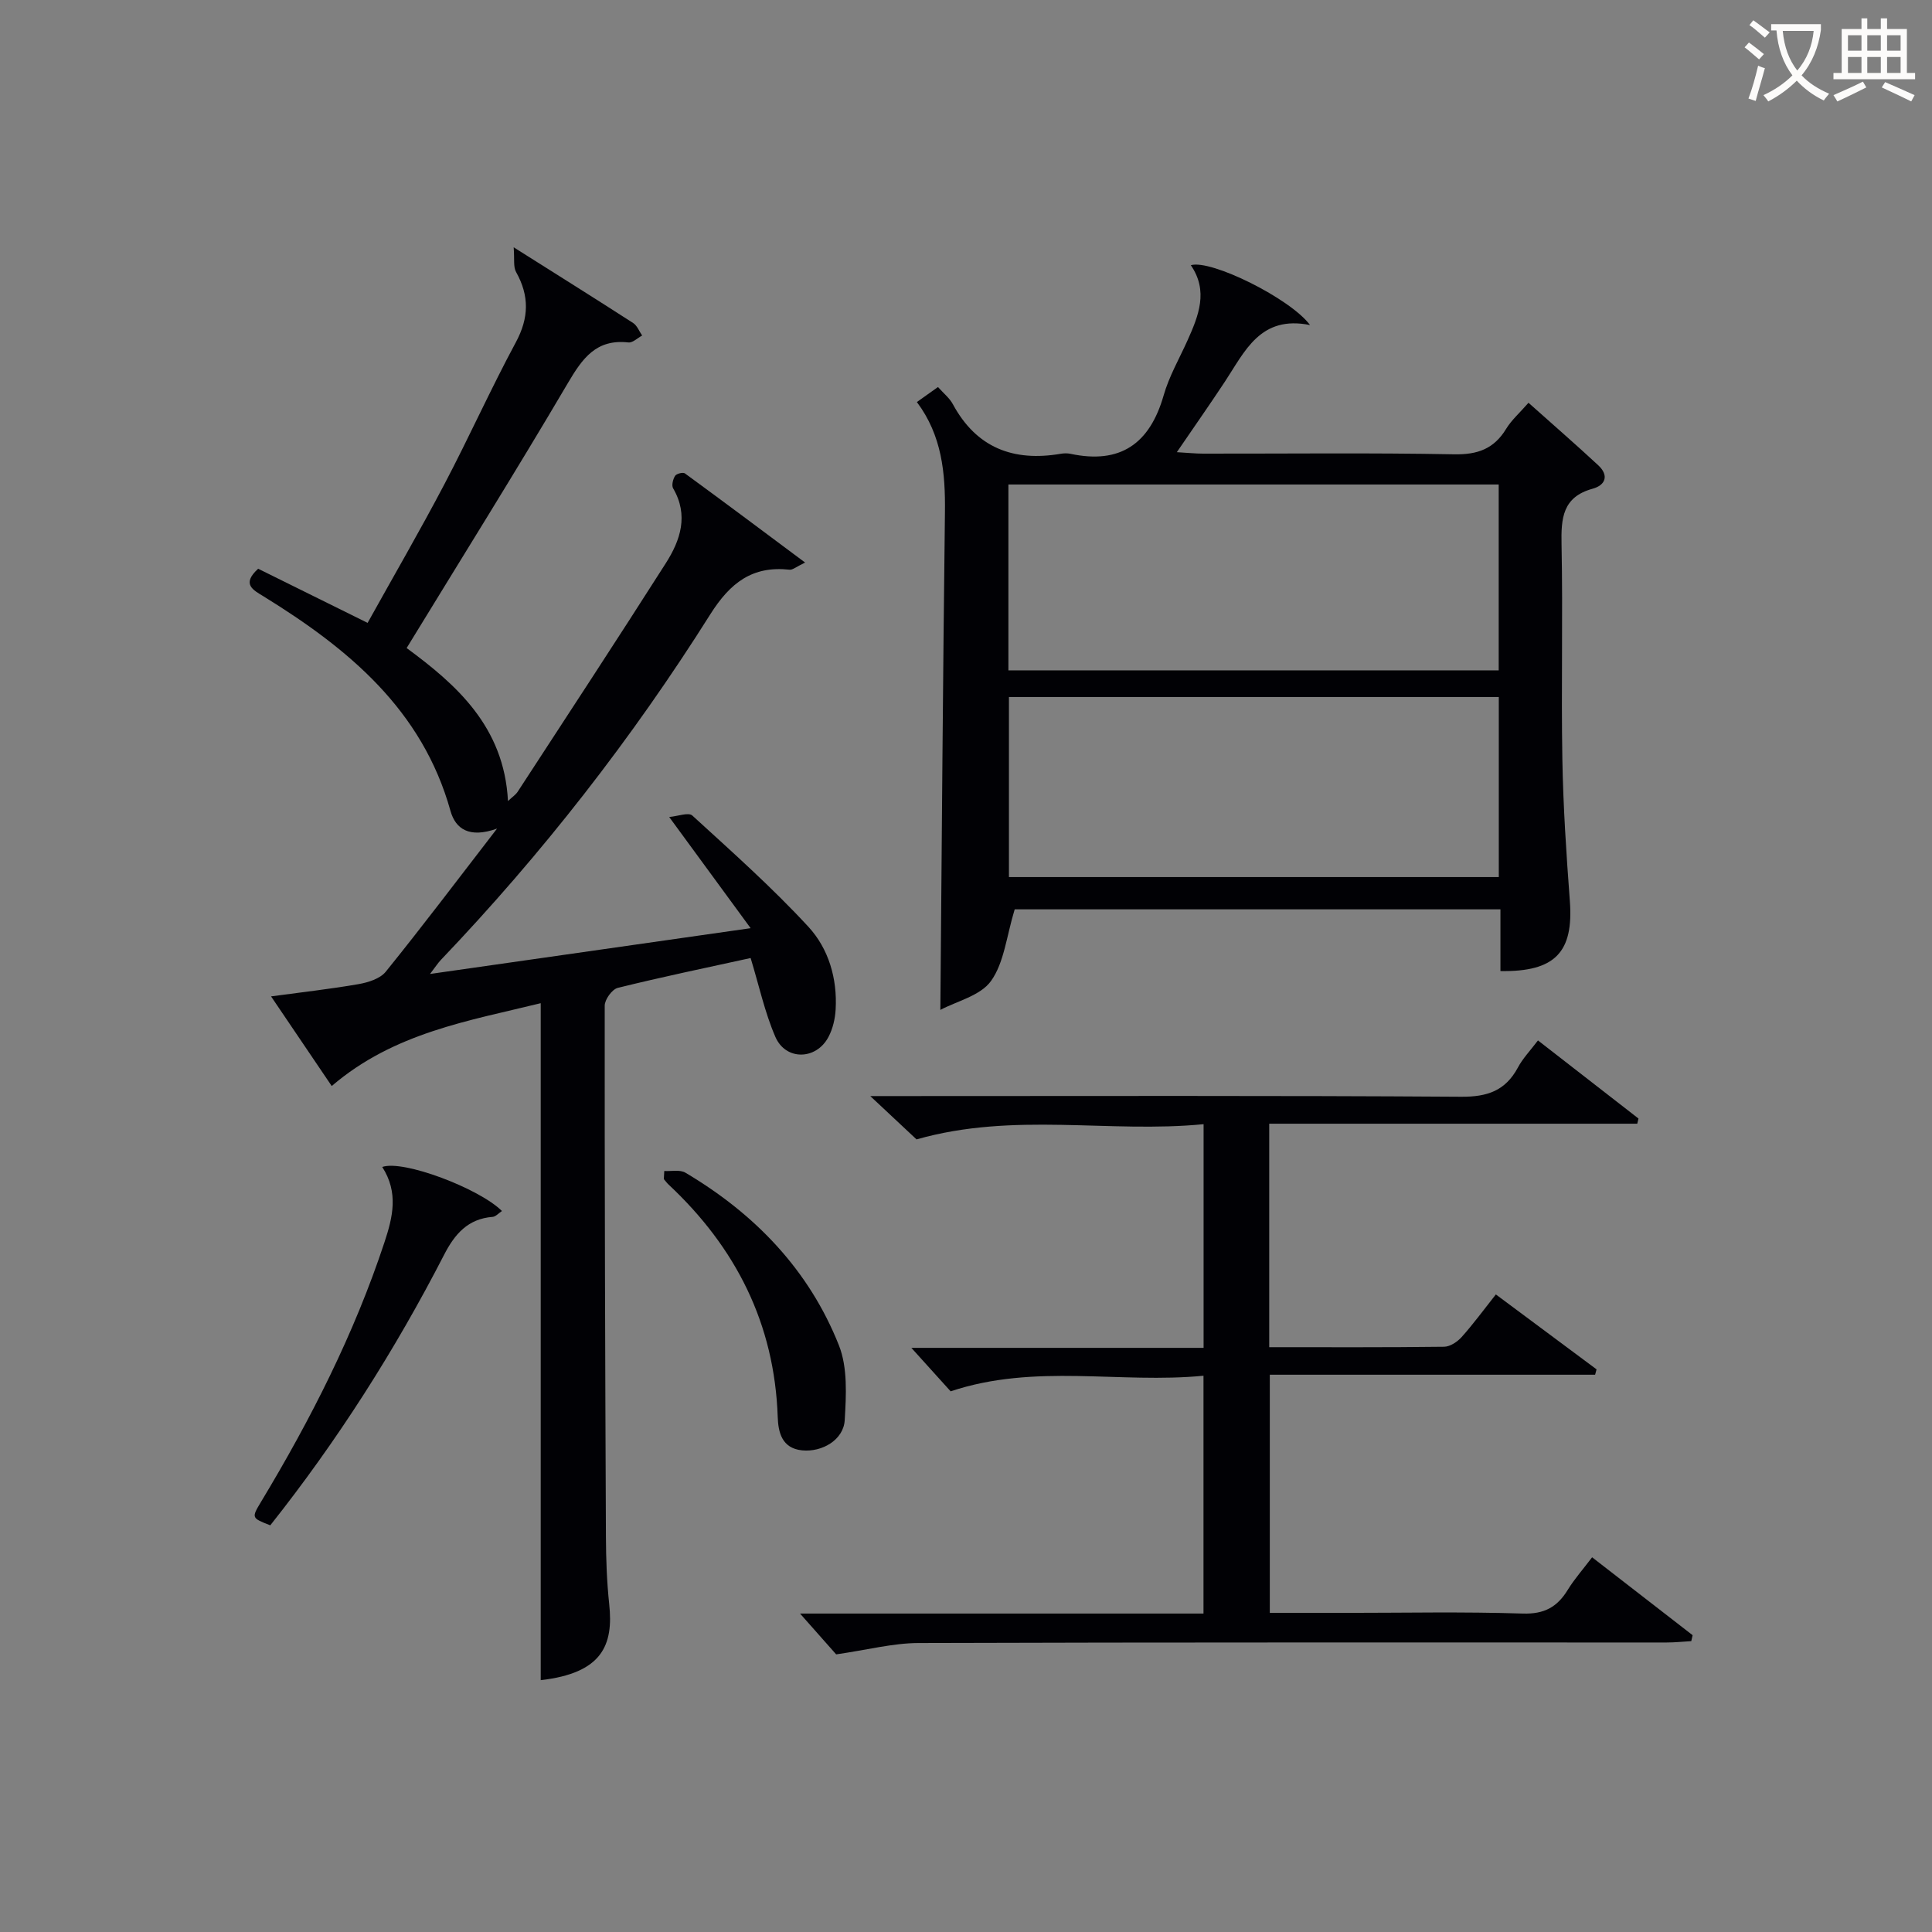
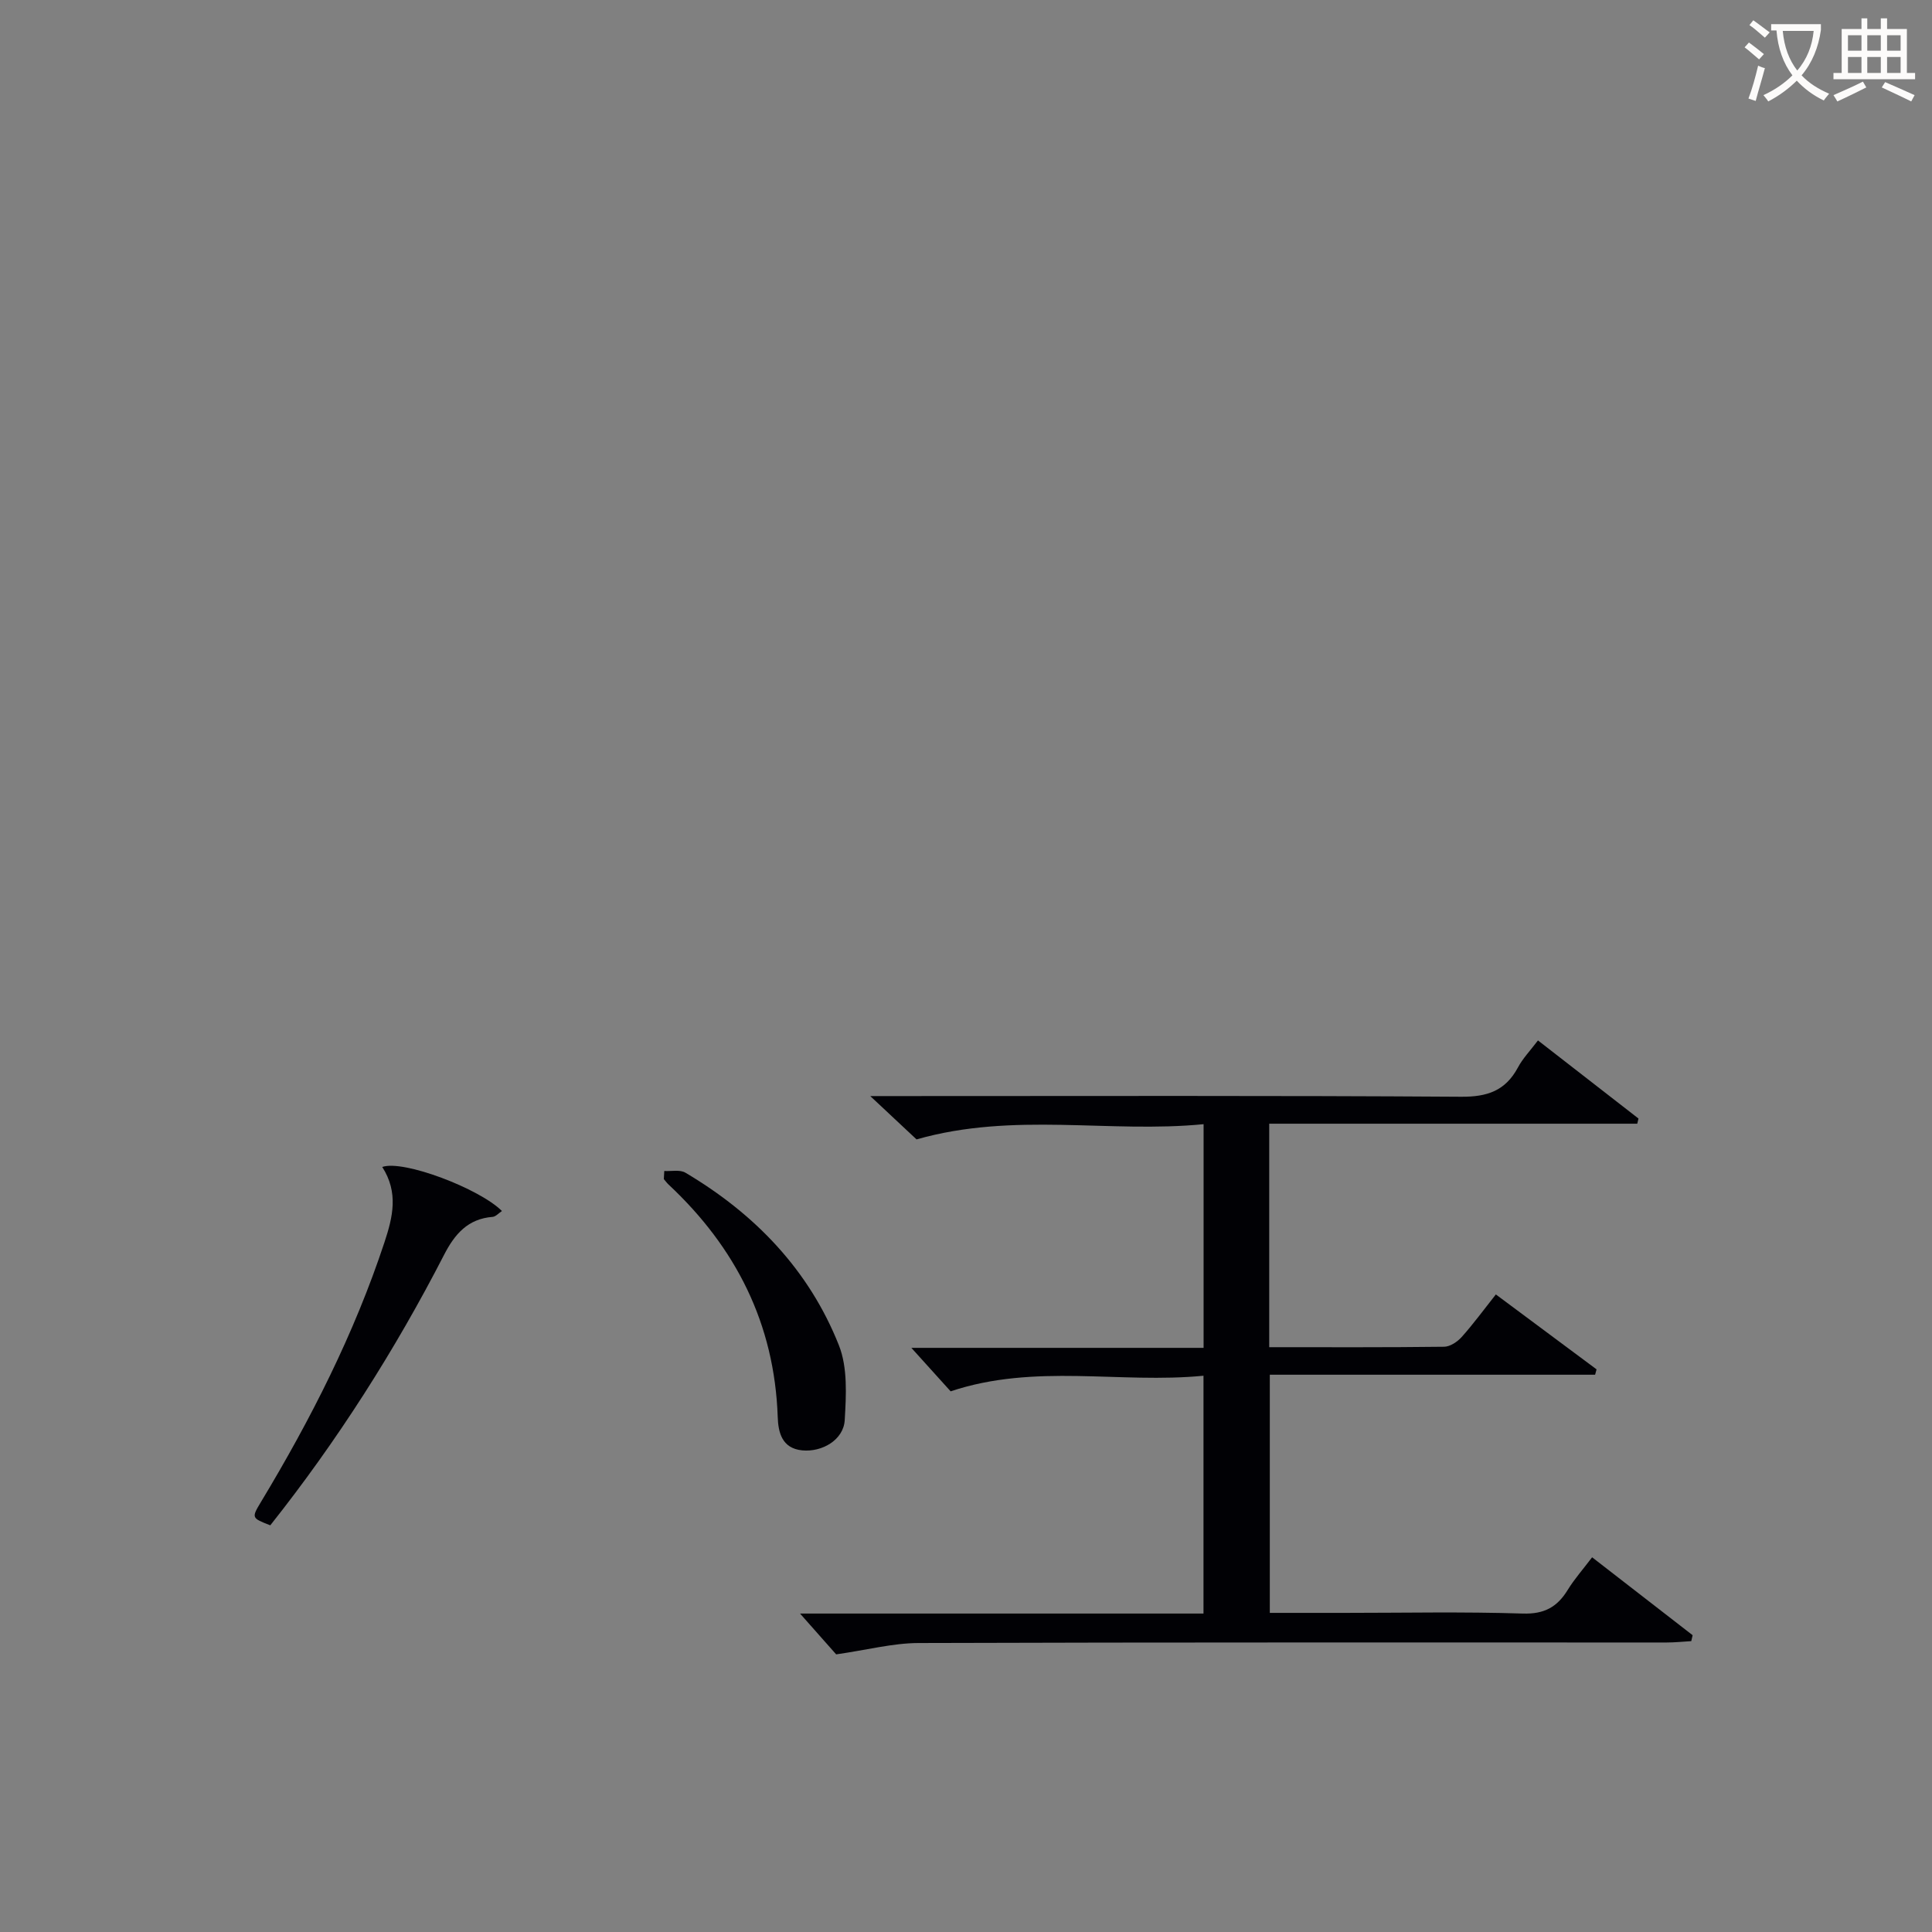
<svg xmlns="http://www.w3.org/2000/svg" enable-background="new 0 0 400 400" viewBox="0 0 400 400">
  <rect x="0" y="0" width="400" height="400" fill="#808080" stroke="none" />
  <g fill="#010105">
-     <path d="m102.91 171.55c-5.77 2.07-8.6.05-9.64-3.65-5.85-20.98-21.16-33.6-38.64-44.39-2.16-1.33-4.73-2.52-1.18-5.76 7.31 3.61 14.7 7.27 22.66 11.21 5.31-9.56 10.81-19.03 15.9-28.71 5.1-9.7 9.59-19.73 14.79-29.38 2.73-5.08 2.81-9.62.05-14.55-.61-1.08-.3-2.68-.5-5.12 9.04 5.71 16.93 10.64 24.74 15.68.83.54 1.25 1.71 1.86 2.59-.95.5-1.96 1.53-2.84 1.43-6.67-.75-9.52 3.28-12.55 8.43-10.79 18.33-22.07 36.36-33.37 54.84 10.18 7.5 20.19 16.21 20.98 31.68.91-.86 1.6-1.3 2.01-1.93 10.26-15.74 20.56-31.45 30.66-47.3 3.04-4.77 4.78-9.94 1.52-15.52-.35-.61-.03-1.89.41-2.58.28-.45 1.65-.8 2.03-.51 8.11 5.92 16.15 11.94 24.89 18.46-1.86.89-2.58 1.55-3.21 1.48-7.73-.85-12.31 2.72-16.43 9.25-16.19 25.7-34.81 49.58-55.8 71.57-.54.57-.97 1.24-2.22 2.88 22.3-3.19 43.49-6.21 66.38-9.48-5.8-7.93-10.93-14.92-16.86-23.02 1.76-.15 4-1.02 4.79-.3 8.19 7.49 16.52 14.89 24.03 23.03 4.18 4.53 6.01 10.72 5.64 17.13-.11 1.93-.59 4-1.49 5.69-2.53 4.79-8.85 4.92-10.99-.03-2.21-5.11-3.39-10.66-5.12-16.32-9.17 2.01-18.39 3.92-27.51 6.18-1.17.29-2.7 2.41-2.7 3.68-.03 36.66.09 73.32.25 109.98.02 4.65.19 9.32.68 13.93.91 8.46-1.42 14.28-14.18 15.74 0-46.5 0-93.04 0-140.16-14.77 3.64-30.37 6.08-43.27 17.15-4.05-5.99-8.1-11.98-12.56-18.56 6.48-.88 12.34-1.53 18.13-2.54 1.99-.35 4.44-1.12 5.61-2.56 7.51-9.29 14.73-18.85 23.05-29.64z" />
-     <path d="m210.08 188.27c-1.71 5.62-2.18 11.03-4.9 14.83-2.2 3.07-7.12 4.19-10.49 5.99.3-34.89.53-68.96.95-103.03.1-8.12-.61-15.88-5.81-22.82 1.61-1.15 2.93-2.09 4.37-3.11 1.16 1.31 2.39 2.28 3.07 3.54 4.89 9.06 12.55 11.95 22.34 10.28.65-.11 1.36-.13 1.99 0 10.36 2.22 16.45-2.08 19.32-12.09 1.13-3.96 3.26-7.63 4.96-11.42 2.28-5.09 4.34-10.19.67-15.53 4.14-1.26 20.64 6.91 24.68 12.39-10.33-2.09-13.49 5.46-17.65 11.75-3.1 4.69-6.32 9.29-9.93 14.57 2.31.13 3.87.3 5.43.3 17.33.02 34.66-.19 51.99.14 4.86.09 8.24-1.13 10.76-5.27 1.1-1.81 2.78-3.28 4.63-5.4 4.92 4.4 9.76 8.59 14.45 12.95 2.23 2.08 1.53 4.1-1.19 4.85-6.21 1.71-6.53 6.1-6.42 11.51.3 14.82-.09 29.66.17 44.49.17 9.79.82 19.58 1.55 29.35.79 10.53-2.98 14.7-14.37 14.51 0-4.18 0-8.39 0-12.78-34.34 0-67.93 0-100.57 0zm100.21-87.96c-34.04 0-67.65 0-101.51 0v38.48h101.51c0-12.81 0-25.4 0-38.48zm.02 44c-34 0-67.71 0-101.42 0v37.28h101.42c0-12.59 0-24.85 0-37.28z" />
    <path d="m318.42 215.41c7.24 5.63 14.03 10.9 20.81 16.17-.08.36-.17.72-.25 1.07-25.28 0-50.56 0-76.2 0v46.27c12.28 0 24.25.06 36.22-.09 1.23-.02 2.73-1.02 3.62-2.01 2.42-2.71 4.58-5.66 7.08-8.82 7.08 5.26 13.96 10.38 20.85 15.51-.1.37-.2.74-.3 1.11-22.29 0-44.59 0-67.35 0v49.31h15.39c12.33 0 24.66-.26 36.98.14 4.45.14 7.13-1.34 9.31-4.9 1.38-2.25 3.16-4.25 5.05-6.75 7.05 5.47 13.93 10.8 20.81 16.13-.09.41-.19.82-.28 1.23-1.69.1-3.39.28-5.08.28-51.64.01-103.29-.06-154.93.11-5.3.02-10.6 1.43-17.03 2.35-1.75-1.98-4.55-5.14-7.48-8.45h83.53c0-16.42 0-32.44 0-49.24-17.34 1.7-34.83-2.62-52.35 3.23-2.33-2.58-5.17-5.72-8.13-9h60.5c0-15.43 0-30.47 0-46.31-19.57 1.92-39.23-2.6-59.43 3.15-2.27-2.12-5.38-5.04-9.58-8.97h6.38c38.65 0 77.3-.12 115.95.14 5.44.04 9.16-1.25 11.74-6.02.98-1.87 2.51-3.45 4.17-5.64z" />
    <path d="m79.14 241.61c4.33-1.55 20.18 4.49 24.78 9.12-.68.44-1.28 1.16-1.93 1.21-5.12.4-7.84 3.56-10.04 7.84-10.2 19.83-22.14 38.56-35.99 56.02-3.87-1.5-3.92-1.53-1.94-4.82 10.3-17.09 19.31-34.8 25.59-53.81 1.71-5.18 2.94-10.26-.47-15.56z" />
    <path d="m137.53 242.44c1.47.09 3.24-.32 4.37.35 14.39 8.52 25.6 20.14 31.79 35.75 1.83 4.62 1.5 10.34 1.2 15.49-.24 4.08-4.68 6.67-8.84 6.25-4.2-.43-4.92-3.78-5.03-6.89-.66-19.33-8.67-35.12-22.62-48.16-.35-.33-.64-.74-.96-1.11.04-.56.07-1.12.09-1.68z" />
  </g>
  <path d="m362.1 8.8c1.1.8 2.1 1.6 3.1 2.4l-1 1.1c-1.3-1.1-2.3-2-3-2.5zm1.9 4.8c.5.2.9.4 1.4.5-.6 2.3-1.3 4.5-1.9 6.8l-1.5-.5c.8-2.1 1.4-4.3 2-6.8zm-1-9.4c1.3.9 2.4 1.8 3.4 2.5l-1 1.1c-1.4-1.2-2.4-2.1-3.2-2.6zm3.7 2.2v-1.4h10.3v1.2c-.5 3.6-1.8 6.8-4 9.4 1.5 1.6 3.4 2.8 5.7 3.8-.3.4-.7.8-1.1 1.4-2.3-1.1-4.1-2.5-5.6-4.1-1.6 1.6-3.6 3.1-5.9 4.3-.3-.5-.7-.9-1-1.3 2.4-1.1 4.4-2.5 6-4.1-1.9-2.5-3-5.6-3.3-9.3h-1.1zm8.8 0h-6.4c.3 3.3 1.3 6 3 8.2 2-2.3 3.1-5.1 3.4-8.2z" fill="#fcfbfa" />
  <path d="m385.3 3.8h1.3v2.2h2.8v-2.2h1.3v2.2h4.1v9.1h1.7v1.3h-16.9v-1.3h1.7v-9.1h4.1v-2.2zm.4 13.1.7 1.2c-1.8.9-3.8 1.9-6 2.9-.2-.4-.5-.8-.8-1.3 2.3-1 4.3-1.9 6.1-2.8zm-3.1-6.4h2.8v-3.2h-2.8zm0 4.6h2.8v-3.3h-2.8zm4-4.6h2.8v-3.2h-2.8zm0 4.6h2.8v-3.3h-2.8zm3.7 1.9c2.1.9 4.1 1.8 6.1 2.7l-.7 1.3c-2.2-1.1-4.2-2-6.1-2.9zm3.2-9.7h-2.8v3.2h2.8zm-2.8 7.8h2.8v-3.3h-2.8z" fill="#fcfbfa" />
</svg>